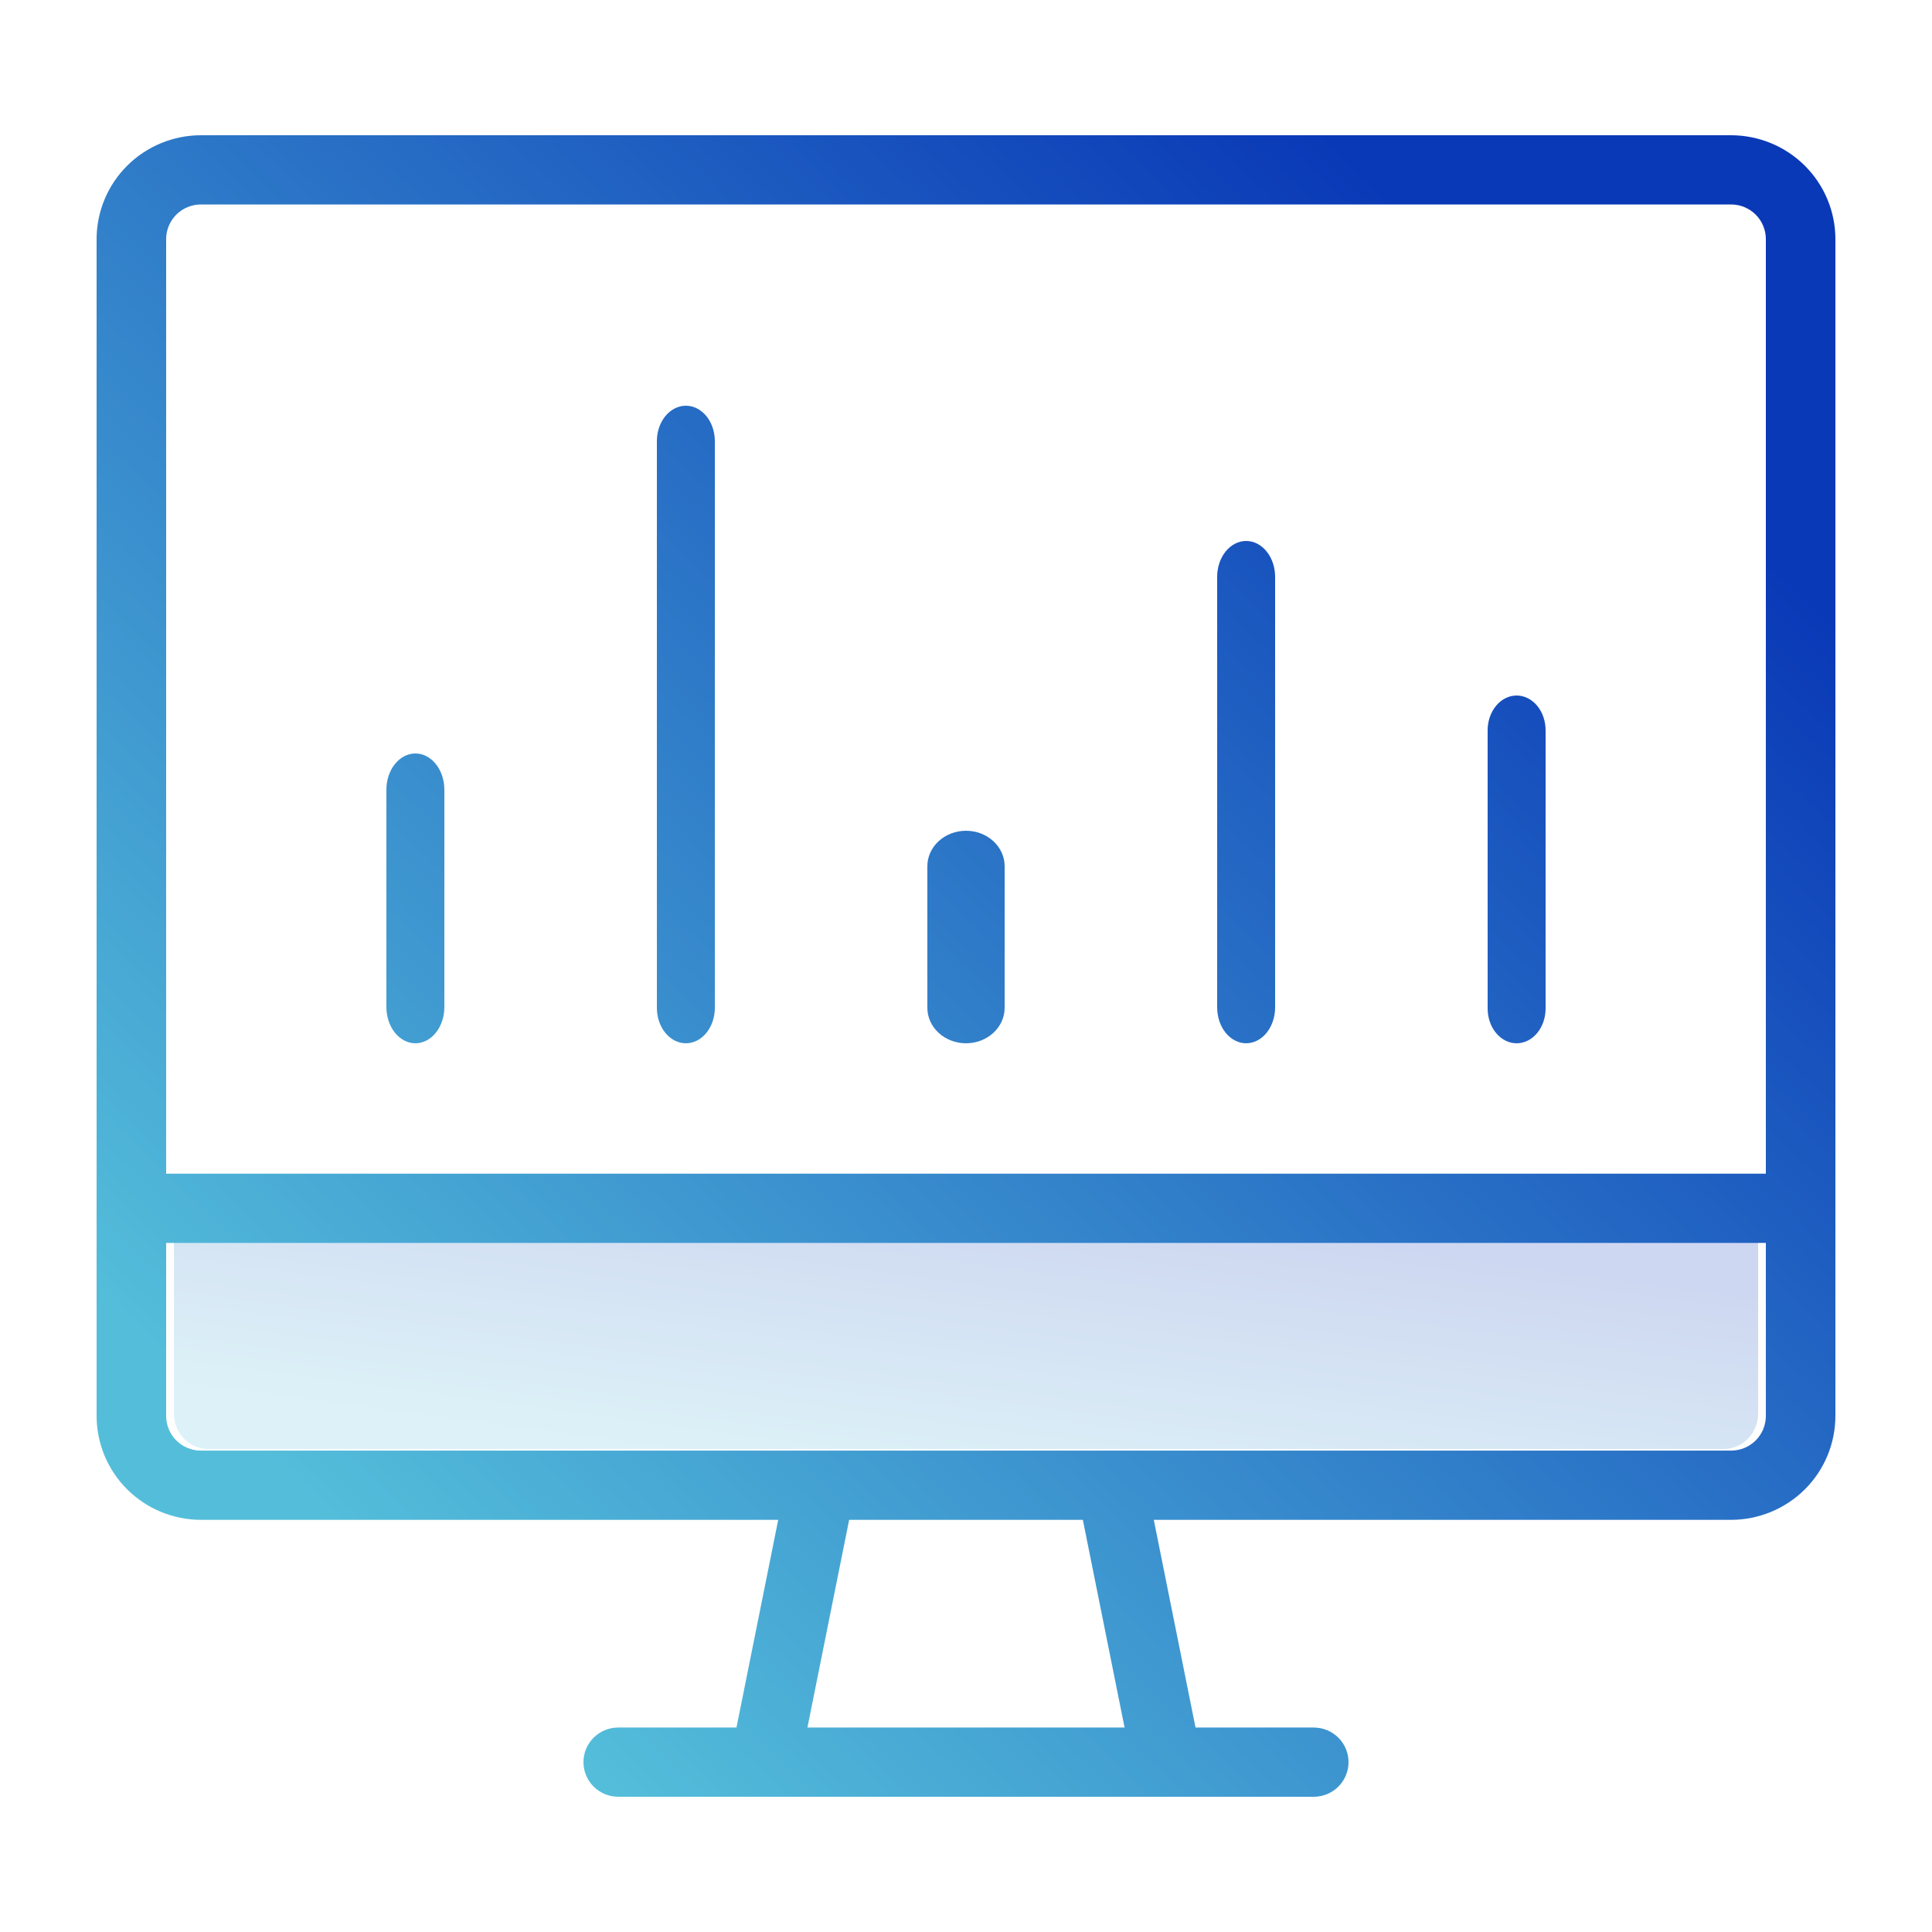
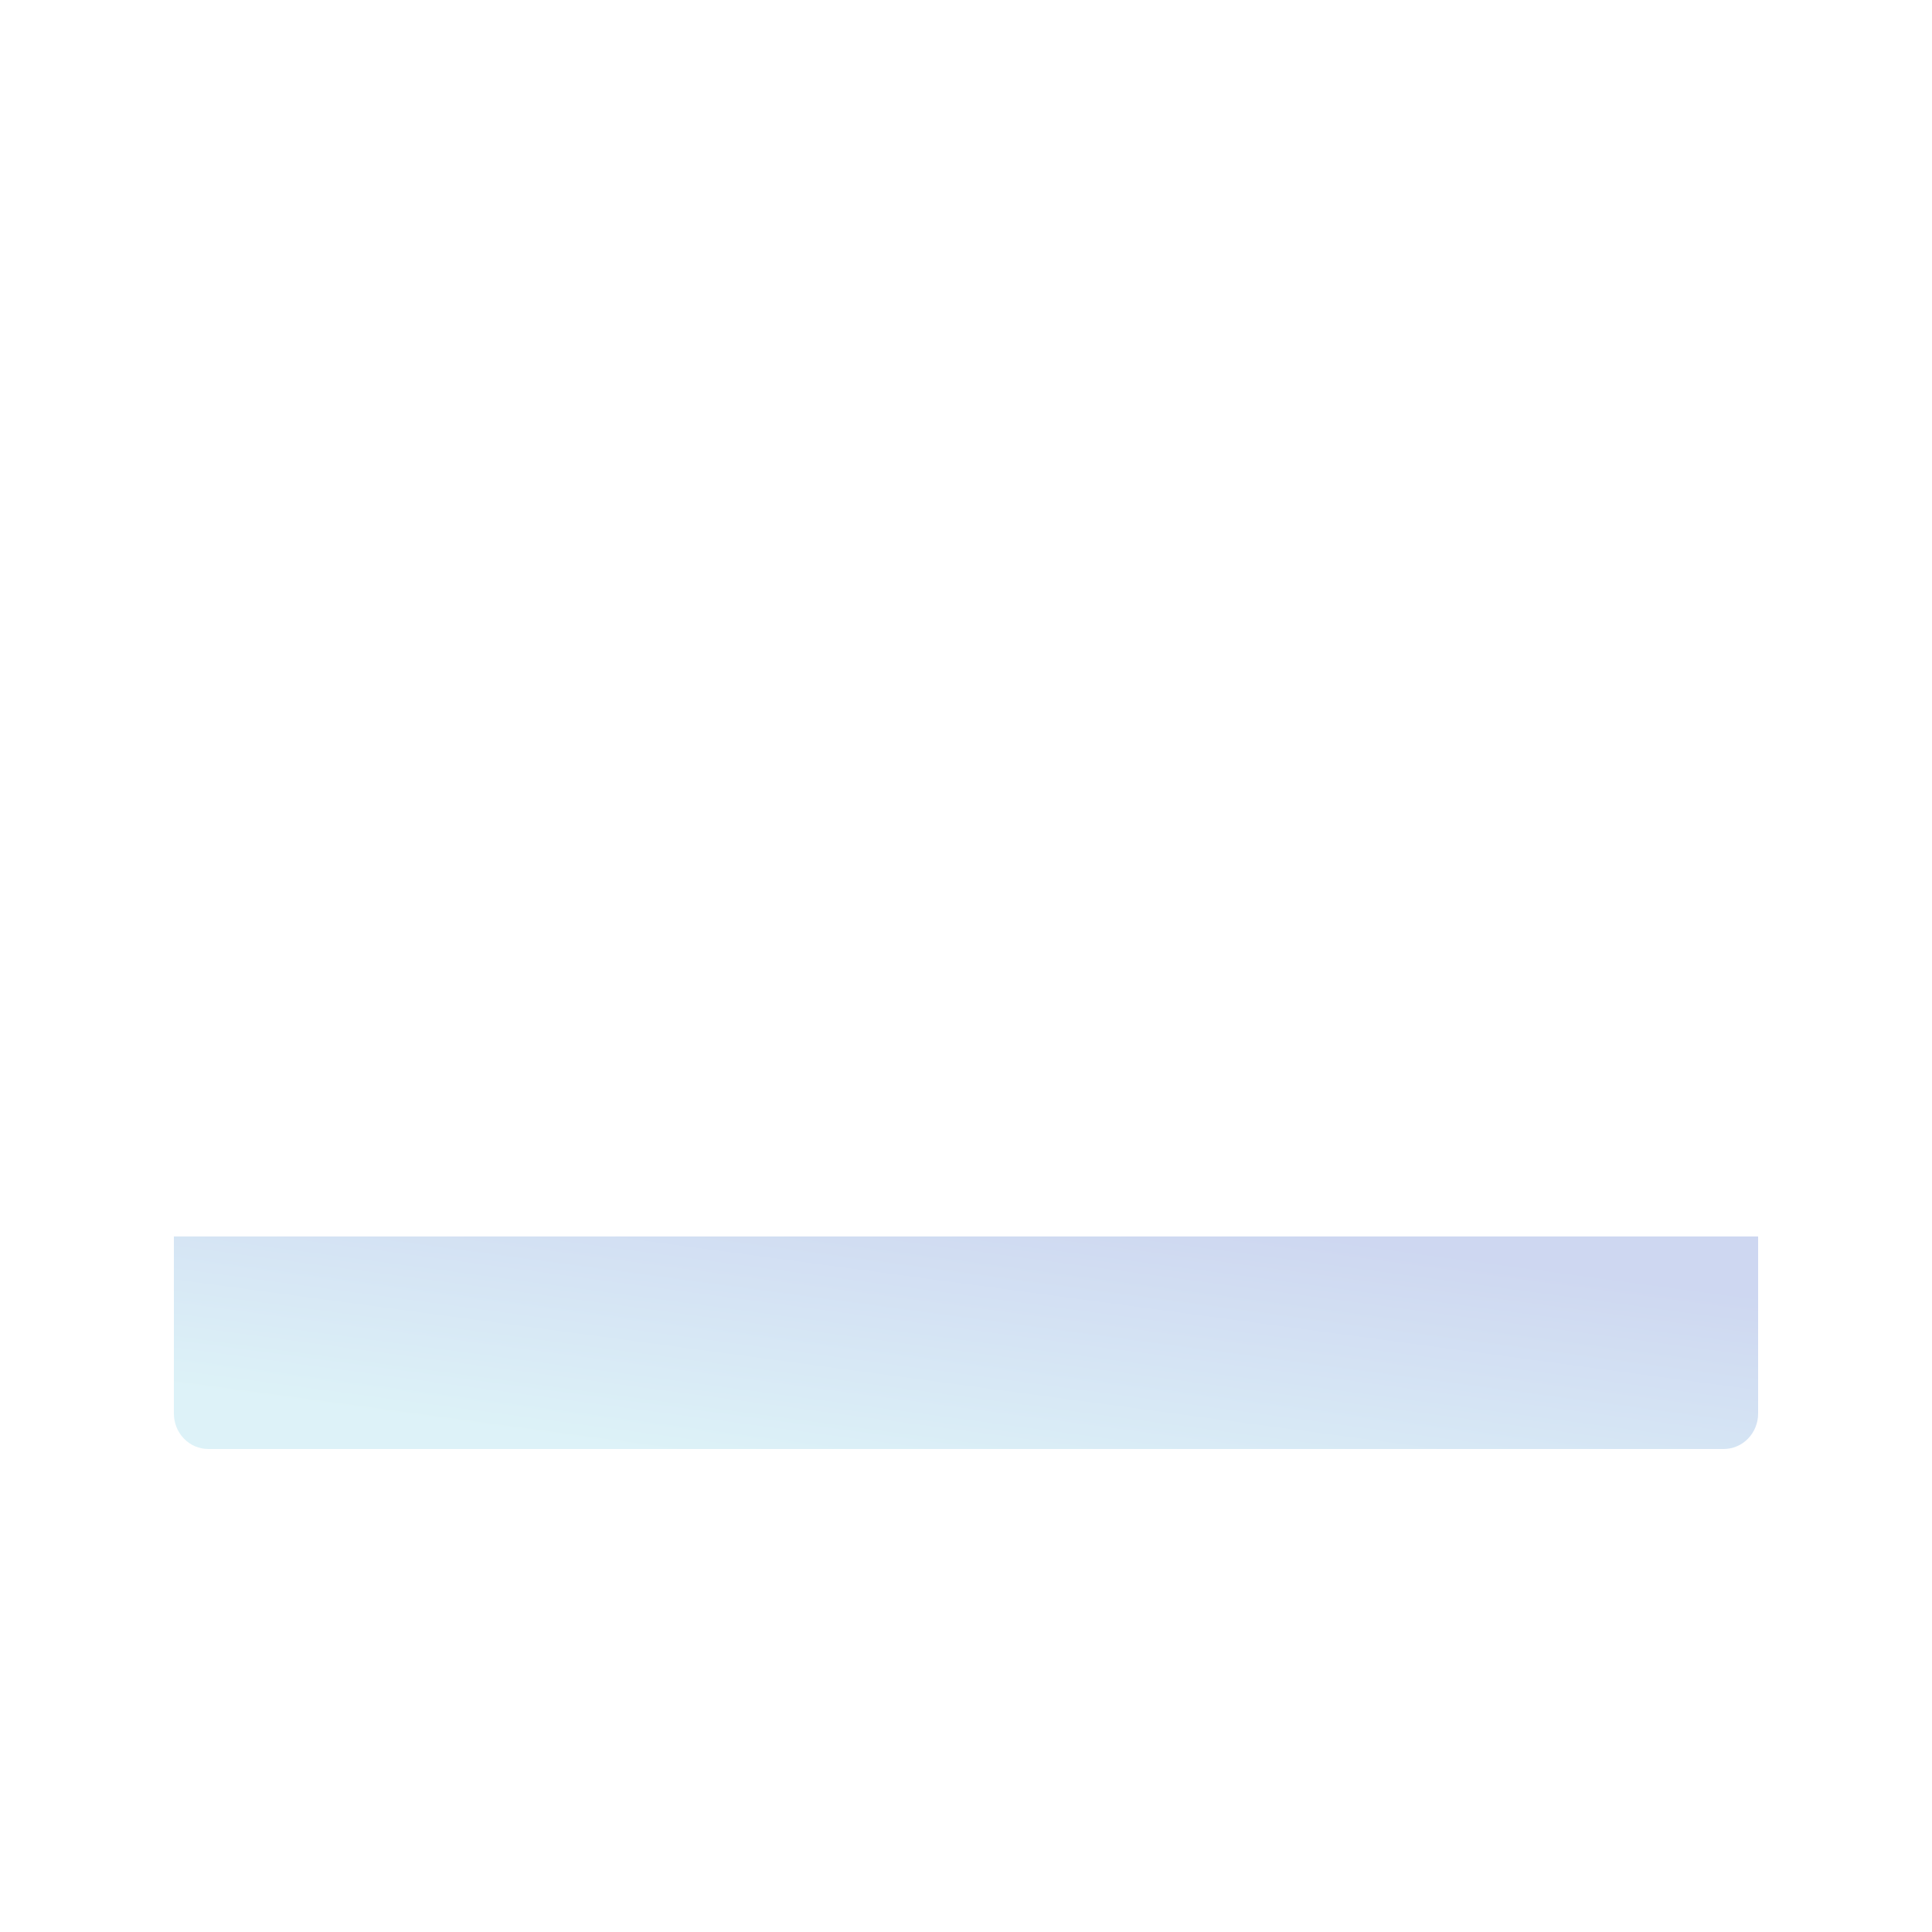
<svg xmlns="http://www.w3.org/2000/svg" width="100" height="100" viewBox="0 0 100 100" fill="none">
  <path d="M91 73.167C91 73.653 90.812 74.119 90.478 74.463C90.144 74.807 89.69 75 89.217 75H10.783C10.31 75 9.856 74.807 9.522 74.463C9.188 74.119 9 73.653 9 73.167V64H91V73.167Z" fill="url(#paint0_linear_502_886)" fill-opacity="0.2" />
-   <path fill-rule="evenodd" clip-rule="evenodd" d="M10.4 7H89.6C91.032 7.002 92.404 7.568 93.417 8.576C94.429 9.584 94.999 10.95 95 12.375V73.292C94.999 74.717 94.429 76.083 93.417 77.091C92.404 78.098 91.032 78.665 89.6 78.667H59.72L61.88 89.417H68C68.477 89.417 68.935 89.605 69.273 89.941C69.61 90.277 69.8 90.733 69.8 91.208C69.8 91.683 69.61 92.139 69.273 92.475C68.935 92.811 68.477 93 68 93H32C31.523 93 31.065 92.811 30.727 92.475C30.39 92.139 30.2 91.683 30.2 91.208C30.2 90.733 30.39 90.277 30.727 89.941C31.065 89.605 31.523 89.417 32 89.417H38.12L40.28 78.667H10.4C8.968 78.665 7.596 78.098 6.583 77.091C5.571 76.083 5.002 74.717 5 73.292V12.375C5.002 10.95 5.571 9.584 6.583 8.576C7.596 7.568 8.968 7.002 10.4 7ZM43.952 78.667L41.792 89.417H58.208L56.048 78.667H43.952ZM90.873 74.559C91.21 74.223 91.4 73.767 91.4 73.292V64.333H8.6V73.292C8.6 73.767 8.79 74.223 9.127 74.559C9.465 74.895 9.923 75.083 10.4 75.083H89.6C90.077 75.083 90.535 74.895 90.873 74.559ZM8.6 60.75H91.4V12.375C91.4 11.9 91.21 11.444 90.873 11.108C90.535 10.772 90.077 10.583 89.6 10.583H10.4C9.923 10.583 9.465 10.772 9.127 11.108C8.79 11.444 8.6 11.9 8.6 12.375V60.75ZM20.439 39.549C20.721 39.197 21.102 39 21.5 39C21.898 39 22.279 39.197 22.561 39.549C22.842 39.901 23 40.378 23 40.875V52.125C23 52.622 22.842 53.099 22.561 53.451C22.279 53.803 21.898 54 21.5 54C21.102 54 20.721 53.803 20.439 53.451C20.158 53.099 20 52.622 20 52.125V40.875C20 40.378 20.158 39.901 20.439 39.549ZM35.5 21C35.102 21 34.721 21.193 34.439 21.537C34.158 21.881 34 22.347 34 22.833V52.167C34 52.653 34.158 53.119 34.439 53.463C34.721 53.807 35.102 54 35.5 54C35.898 54 36.279 53.807 36.561 53.463C36.842 53.119 37 52.653 37 52.167V22.833C37 22.347 36.842 21.881 36.561 21.537C36.279 21.193 35.898 21 35.5 21ZM48.586 43.537C48.961 43.193 49.47 43 50 43C50.53 43 51.039 43.193 51.414 43.537C51.789 43.881 52 44.347 52 44.833V52.167C52 52.653 51.789 53.119 51.414 53.463C51.039 53.807 50.53 54 50 54C49.47 54 48.961 53.807 48.586 53.463C48.211 53.119 48 52.653 48 52.167V44.833C48 44.347 48.211 43.881 48.586 43.537ZM64.5 28C64.102 28 63.721 28.196 63.439 28.544C63.158 28.892 63 29.365 63 29.857V52.143C63 52.635 63.158 53.108 63.439 53.456C63.721 53.804 64.102 54 64.5 54C64.898 54 65.279 53.804 65.561 53.456C65.842 53.108 66 52.635 66 52.143V29.857C66 29.365 65.842 28.892 65.561 28.544C65.279 28.196 64.898 28 64.5 28ZM77.439 36.527C77.721 36.19 78.102 36 78.5 36C78.898 36 79.279 36.19 79.561 36.527C79.842 36.865 80 37.323 80 37.8V52.2C80 52.677 79.842 53.135 79.561 53.473C79.279 53.81 78.898 54 78.5 54C78.102 54 77.721 53.81 77.439 53.473C77.158 53.135 77 52.677 77 52.2V37.8C77 37.323 77.158 36.865 77.439 36.527Z" fill="url(#paint1_linear_502_886)" />
  <defs>
    <linearGradient id="paint0_linear_502_886" x1="21.009" y1="73.389" x2="23.058" y2="58.108" gradientUnits="userSpaceOnUse">
      <stop offset="3.6901e-07" stop-color="#54BEDA" />
      <stop offset="1" stop-color="#0A39B7" />
    </linearGradient>
    <linearGradient id="paint1_linear_502_886" x1="18.18" y1="80.406" x2="78.928" y2="16.832" gradientUnits="userSpaceOnUse">
      <stop offset="3.6901e-07" stop-color="#54BEDA" />
      <stop offset="1" stop-color="#0A39B7" />
    </linearGradient>
  </defs>
</svg>